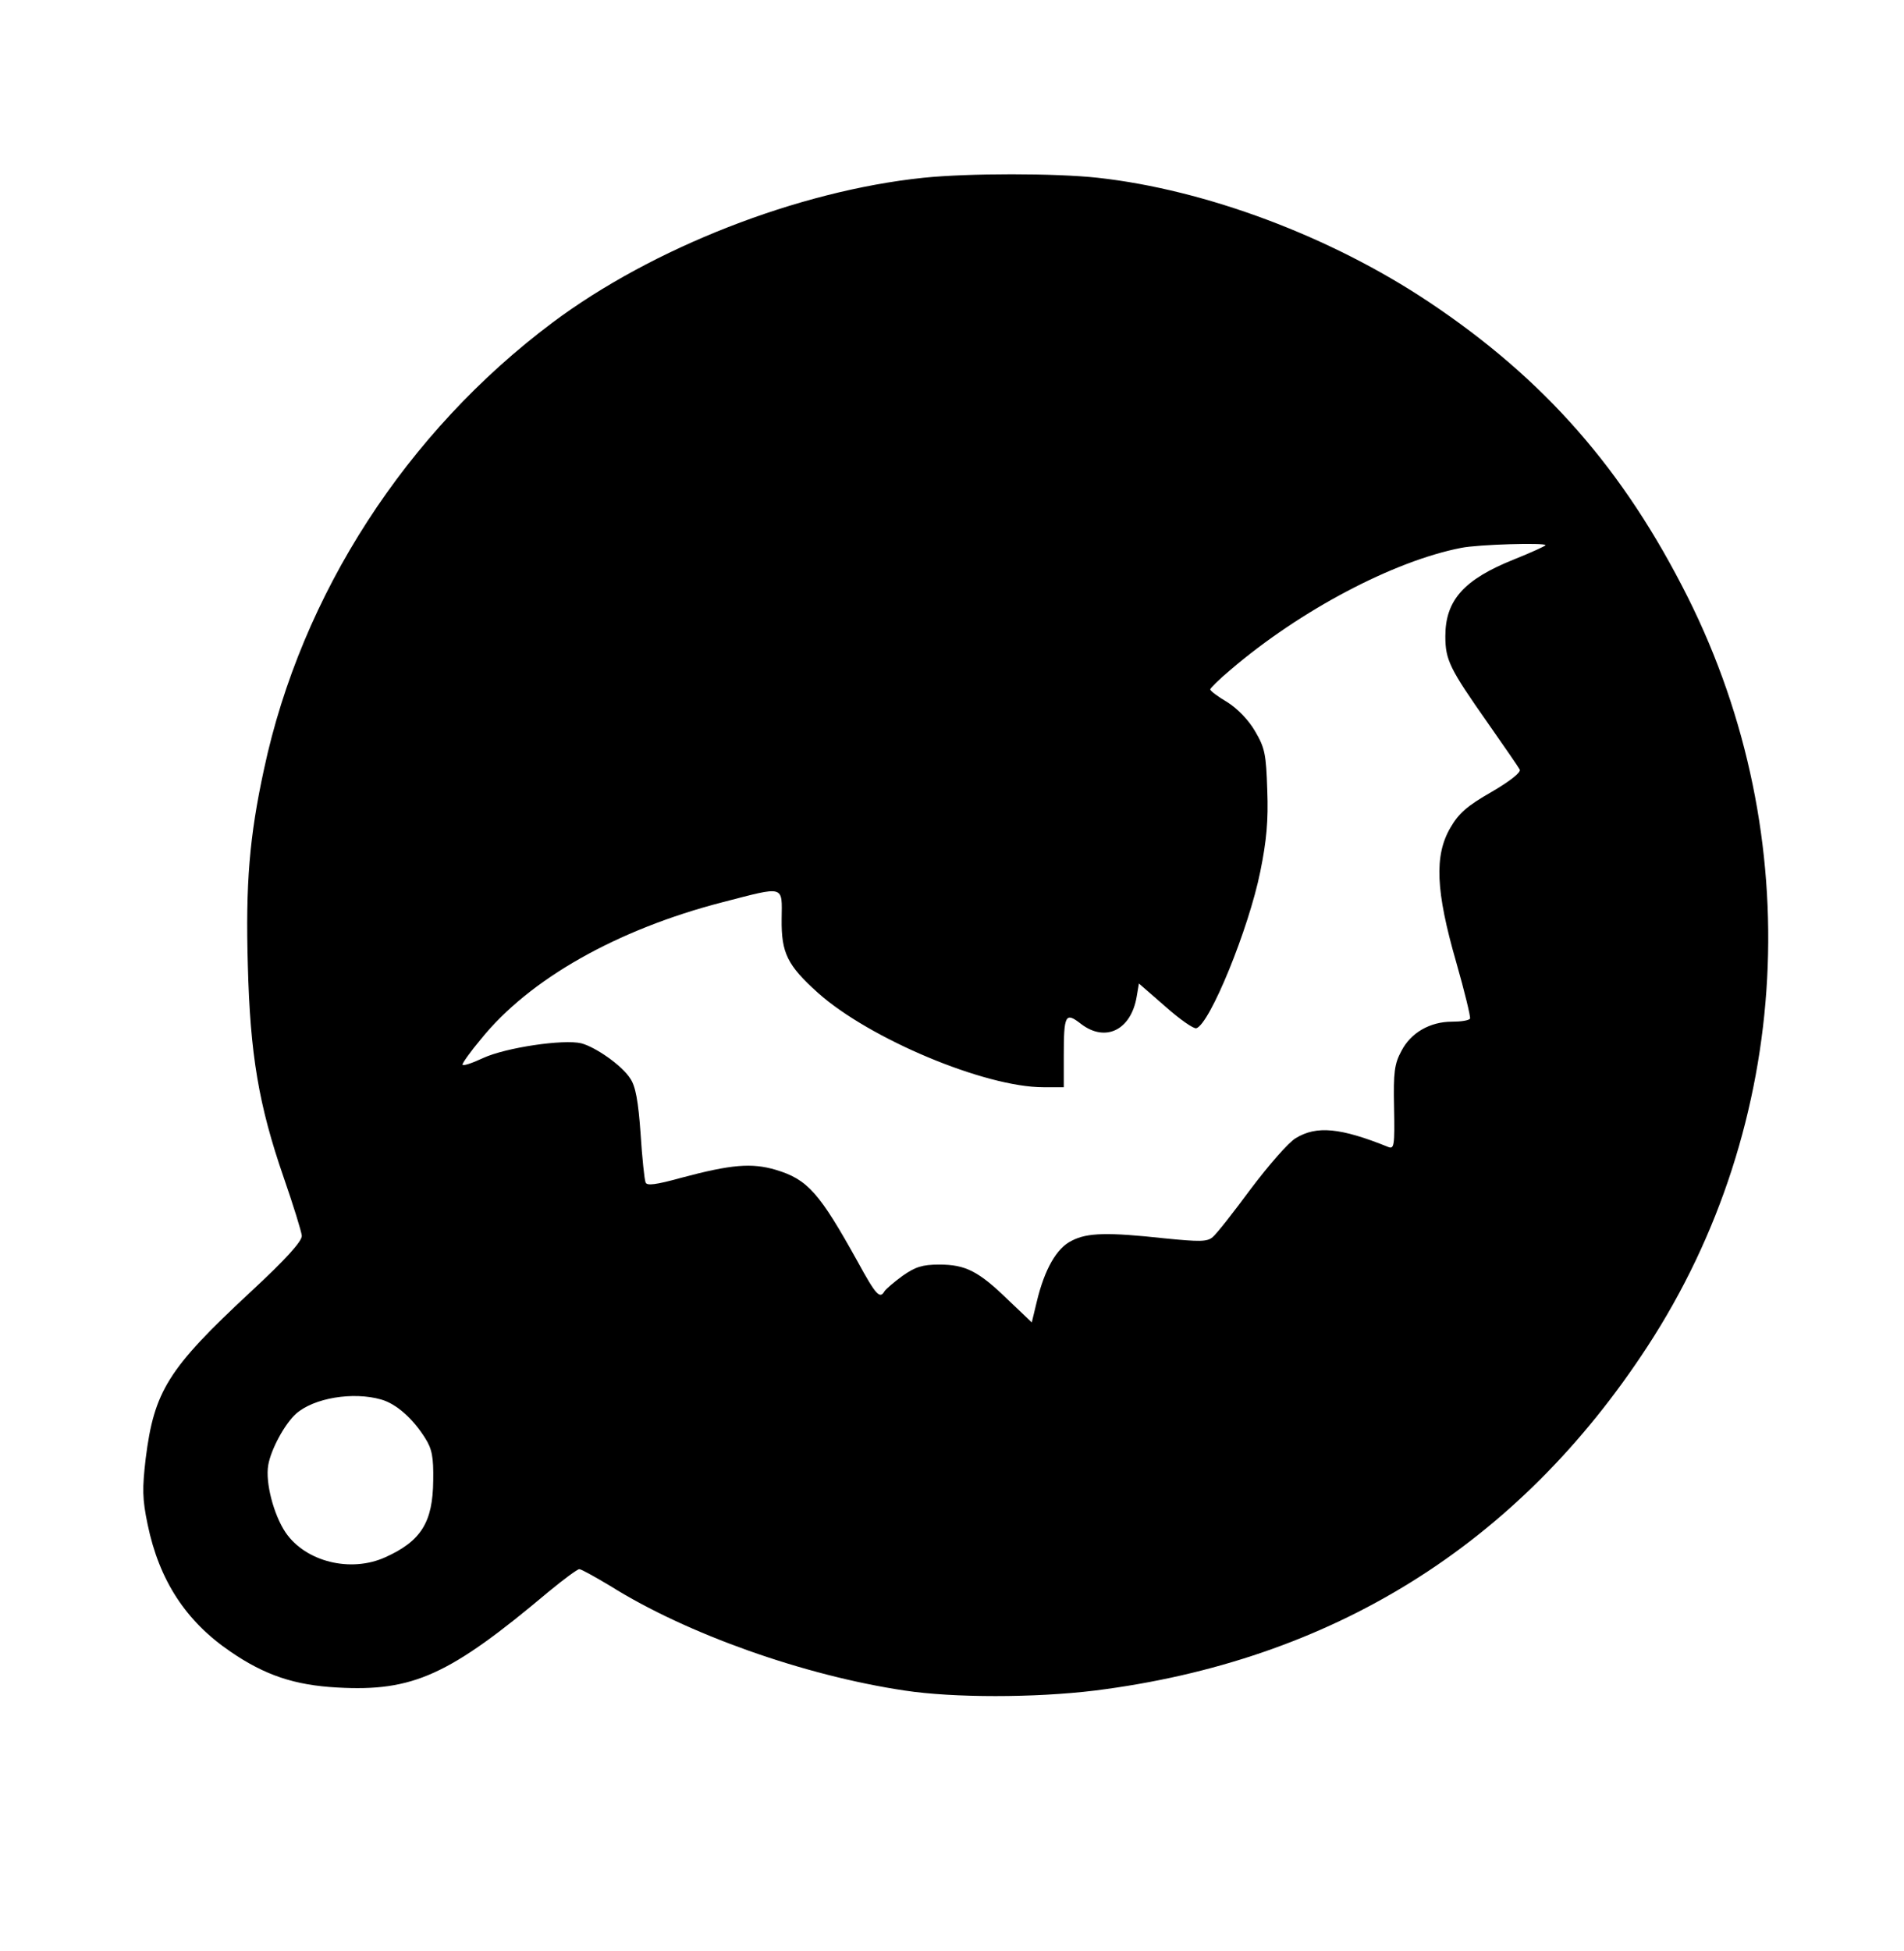
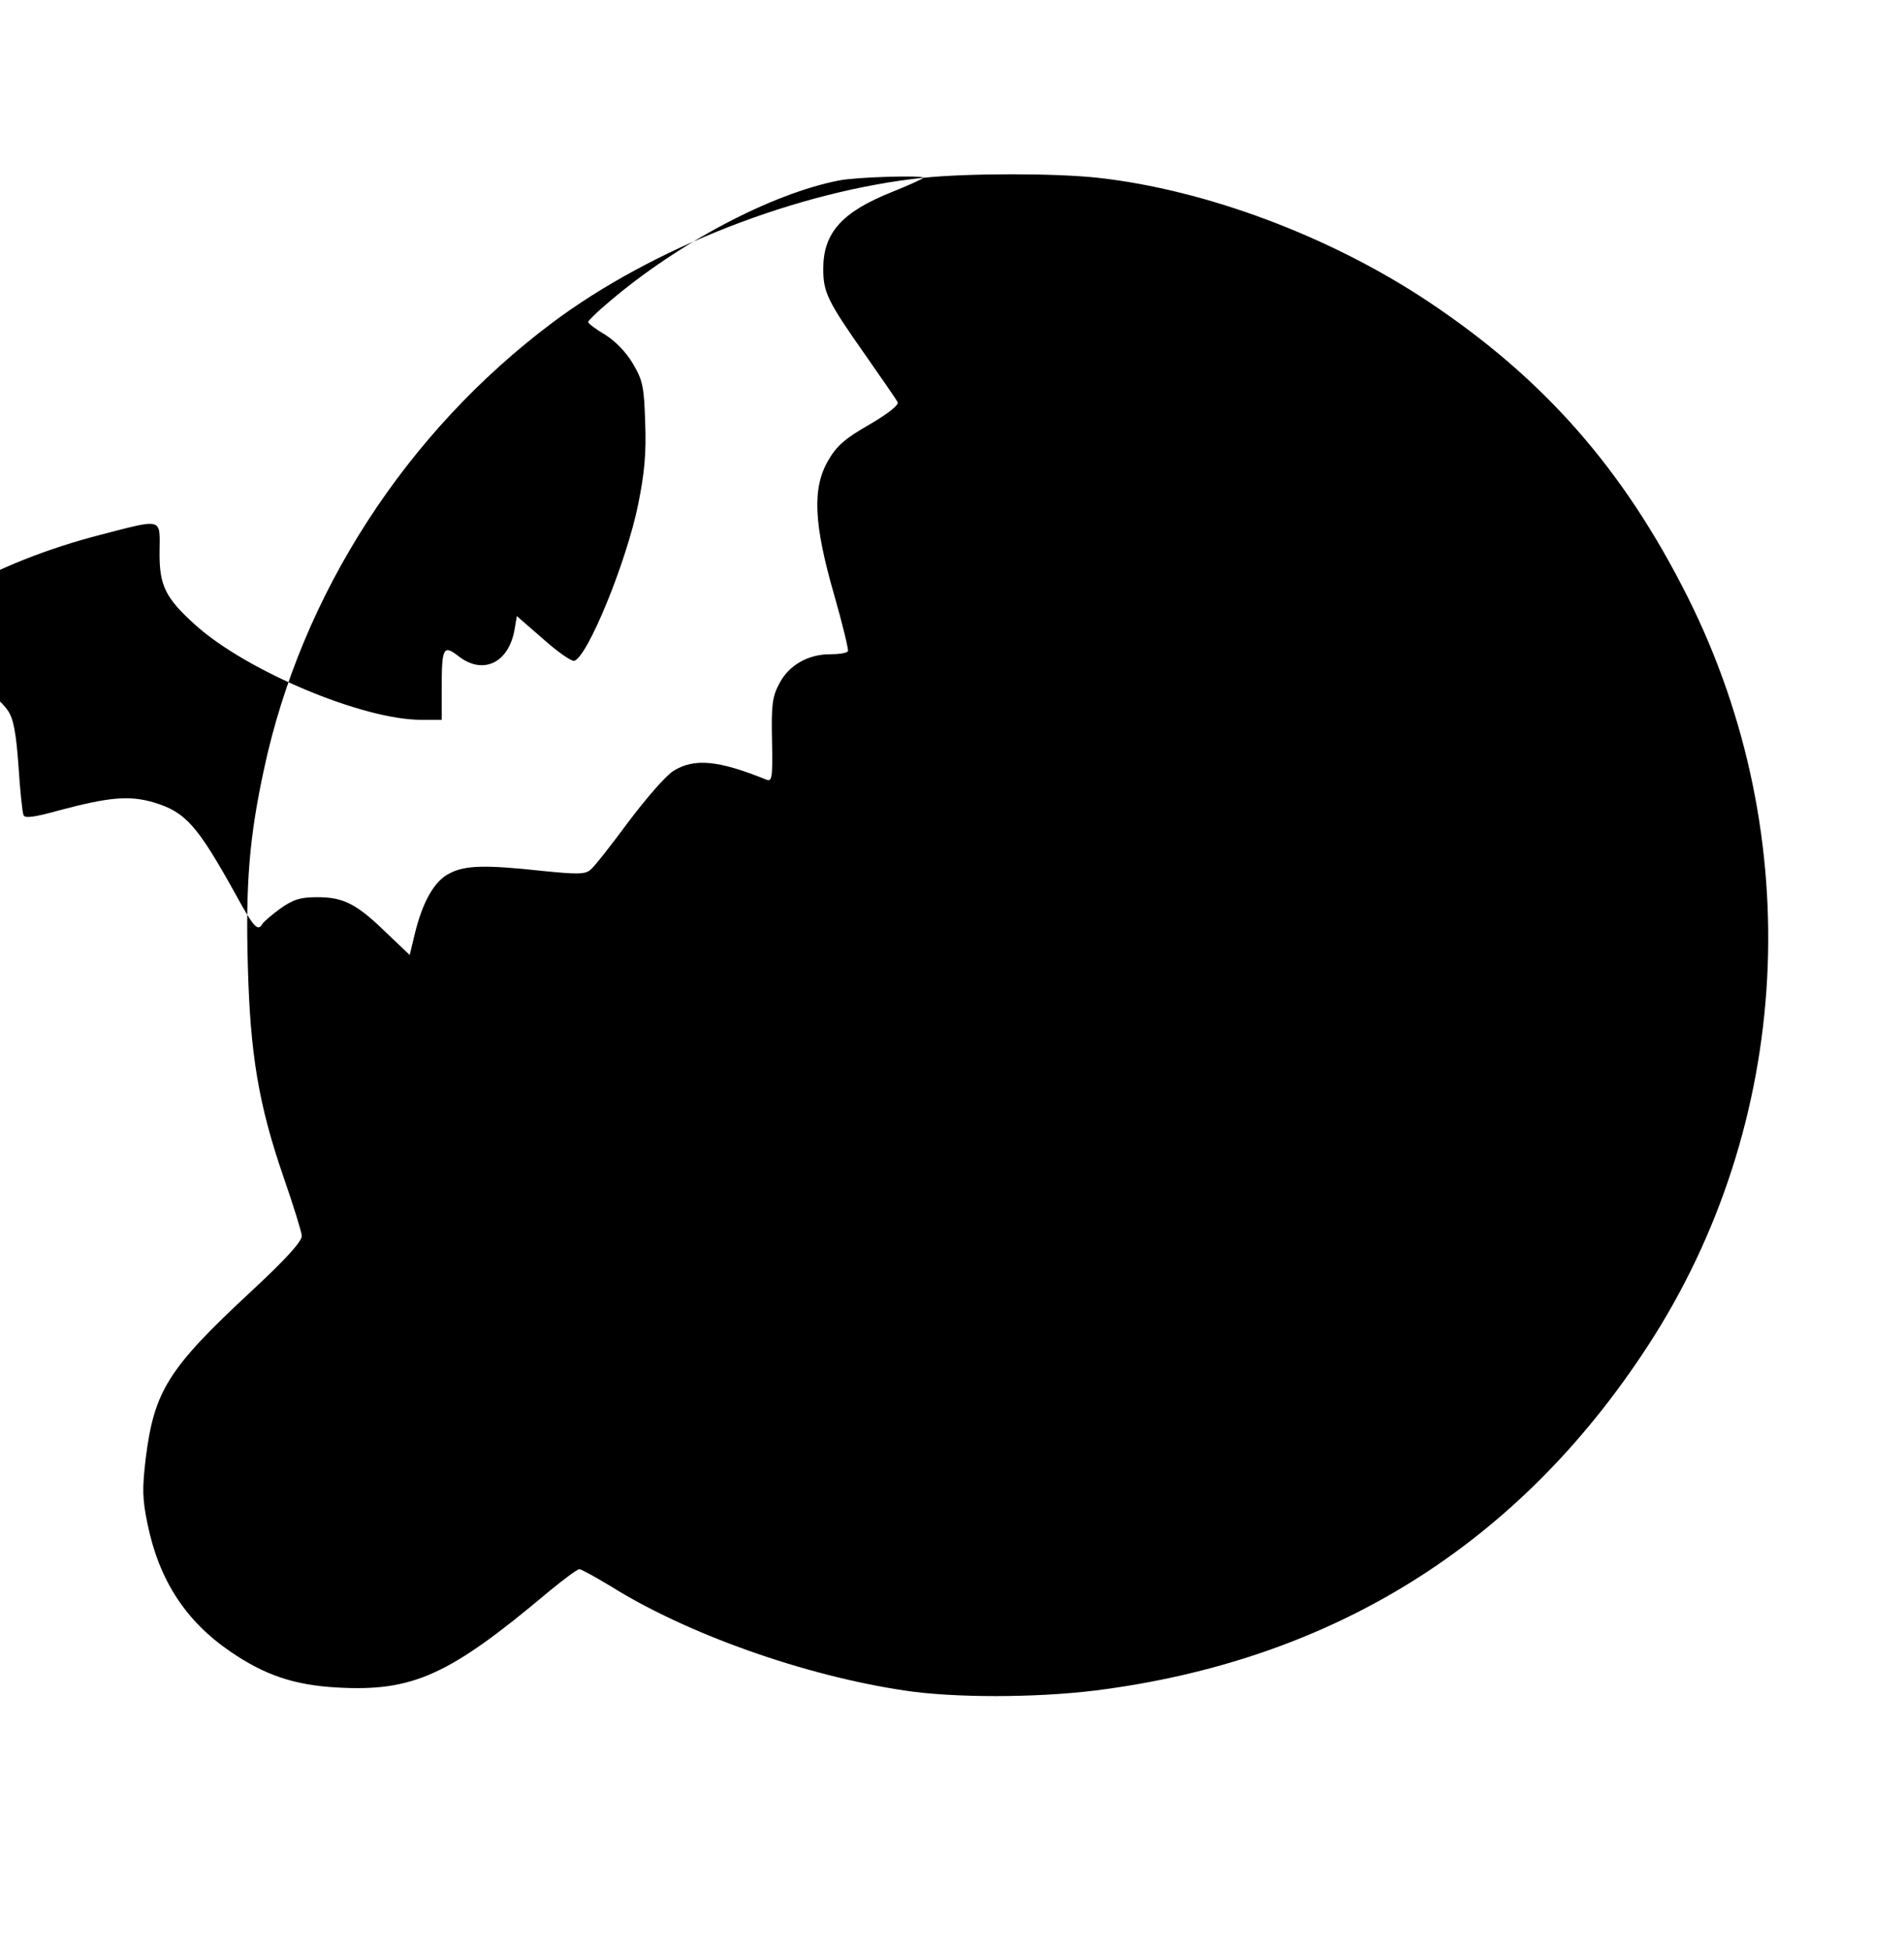
<svg xmlns="http://www.w3.org/2000/svg" version="1.0" width="370pt" height="379pt" viewBox="0 0 494 506" preserveAspectRatio="xMidYMid meet">
  <g transform="translate(0,506) scale(0.1,-0.1)" fill="#000000" stroke="none">
-     <path d="M2396 4599 c-326 -34 -704 -182 -963 -376 -379 -284 -651 -704 -748 -1158 -38 -175 -48 -298 -42 -508 6 -232 28 -363 93 -551 25 -72 46 -140 47 -151 1 -14 -39 -59 -134 -147 -213 -198 -249 -256 -271 -431 -9 -78 -9 -104 5 -171 30 -145 99 -251 215 -330 89 -61 166 -87 277 -93 196 -11 290 31 549 249 39 32 74 58 79 58 5 0 41 -20 81 -44 198 -124 502 -232 764 -271 126 -19 336 -19 492 0 615 77 1098 377 1434 892 377 577 417 1321 105 1944 -166 331 -372 566 -672 766 -255 170 -578 291 -859 322 -110 12 -335 12 -452 0z m1614 -953 c0 -2 -37 -19 -82 -37 -130 -52 -178 -106 -178 -199 0 -62 11 -84 110 -225 42 -60 80 -115 83 -121 4 -7 -25 -30 -73 -58 -63 -36 -85 -55 -107 -93 -42 -72 -38 -164 15 -348 22 -77 38 -143 36 -147 -3 -5 -24 -8 -47 -8 -57 0 -107 -29 -131 -76 -18 -33 -21 -55 -19 -147 2 -99 0 -108 -15 -102 -124 50 -186 56 -240 23 -19 -11 -71 -71 -117 -132 -45 -61 -89 -117 -99 -125 -14 -12 -34 -12 -124 -3 -147 16 -201 15 -241 -6 -40 -19 -71 -75 -91 -158 l-13 -54 -61 58 c-77 75 -111 92 -179 92 -44 0 -62 -6 -95 -29 -22 -16 -43 -34 -47 -40 -12 -21 -22 -11 -70 77 -99 178 -129 213 -213 238 -62 18 -114 14 -245 -21 -65 -18 -89 -21 -92 -12 -3 7 -9 64 -13 127 -6 84 -13 123 -27 143 -21 33 -89 81 -127 91 -46 11 -195 -11 -254 -38 -30 -14 -54 -22 -54 -17 0 4 21 34 48 66 125 155 352 284 627 355 163 42 154 45 153 -44 -1 -88 15 -120 94 -191 133 -119 433 -245 585 -245 l53 0 0 79 c0 110 4 117 45 85 63 -48 129 -16 144 70 l6 35 69 -60 c37 -33 73 -58 80 -56 35 11 136 258 166 407 16 79 21 131 18 210 -3 94 -6 110 -32 154 -17 29 -45 58 -72 75 -24 14 -44 29 -44 33 0 3 24 27 53 51 180 154 423 282 598 316 44 9 219 14 219 7z m-3021 -2216 c39 -11 82 -49 114 -100 18 -28 22 -50 21 -110 -1 -108 -31 -157 -124 -199 -90 -41 -207 -12 -259 64 -31 46 -53 130 -45 175 7 41 43 107 72 133 46 41 148 58 221 37z" />
+     <path d="M2396 4599 c-326 -34 -704 -182 -963 -376 -379 -284 -651 -704 -748 -1158 -38 -175 -48 -298 -42 -508 6 -232 28 -363 93 -551 25 -72 46 -140 47 -151 1 -14 -39 -59 -134 -147 -213 -198 -249 -256 -271 -431 -9 -78 -9 -104 5 -171 30 -145 99 -251 215 -330 89 -61 166 -87 277 -93 196 -11 290 31 549 249 39 32 74 58 79 58 5 0 41 -20 81 -44 198 -124 502 -232 764 -271 126 -19 336 -19 492 0 615 77 1098 377 1434 892 377 577 417 1321 105 1944 -166 331 -372 566 -672 766 -255 170 -578 291 -859 322 -110 12 -335 12 -452 0z c0 -2 -37 -19 -82 -37 -130 -52 -178 -106 -178 -199 0 -62 11 -84 110 -225 42 -60 80 -115 83 -121 4 -7 -25 -30 -73 -58 -63 -36 -85 -55 -107 -93 -42 -72 -38 -164 15 -348 22 -77 38 -143 36 -147 -3 -5 -24 -8 -47 -8 -57 0 -107 -29 -131 -76 -18 -33 -21 -55 -19 -147 2 -99 0 -108 -15 -102 -124 50 -186 56 -240 23 -19 -11 -71 -71 -117 -132 -45 -61 -89 -117 -99 -125 -14 -12 -34 -12 -124 -3 -147 16 -201 15 -241 -6 -40 -19 -71 -75 -91 -158 l-13 -54 -61 58 c-77 75 -111 92 -179 92 -44 0 -62 -6 -95 -29 -22 -16 -43 -34 -47 -40 -12 -21 -22 -11 -70 77 -99 178 -129 213 -213 238 -62 18 -114 14 -245 -21 -65 -18 -89 -21 -92 -12 -3 7 -9 64 -13 127 -6 84 -13 123 -27 143 -21 33 -89 81 -127 91 -46 11 -195 -11 -254 -38 -30 -14 -54 -22 -54 -17 0 4 21 34 48 66 125 155 352 284 627 355 163 42 154 45 153 -44 -1 -88 15 -120 94 -191 133 -119 433 -245 585 -245 l53 0 0 79 c0 110 4 117 45 85 63 -48 129 -16 144 70 l6 35 69 -60 c37 -33 73 -58 80 -56 35 11 136 258 166 407 16 79 21 131 18 210 -3 94 -6 110 -32 154 -17 29 -45 58 -72 75 -24 14 -44 29 -44 33 0 3 24 27 53 51 180 154 423 282 598 316 44 9 219 14 219 7z m-3021 -2216 c39 -11 82 -49 114 -100 18 -28 22 -50 21 -110 -1 -108 -31 -157 -124 -199 -90 -41 -207 -12 -259 64 -31 46 -53 130 -45 175 7 41 43 107 72 133 46 41 148 58 221 37z" />
  </g>
</svg>